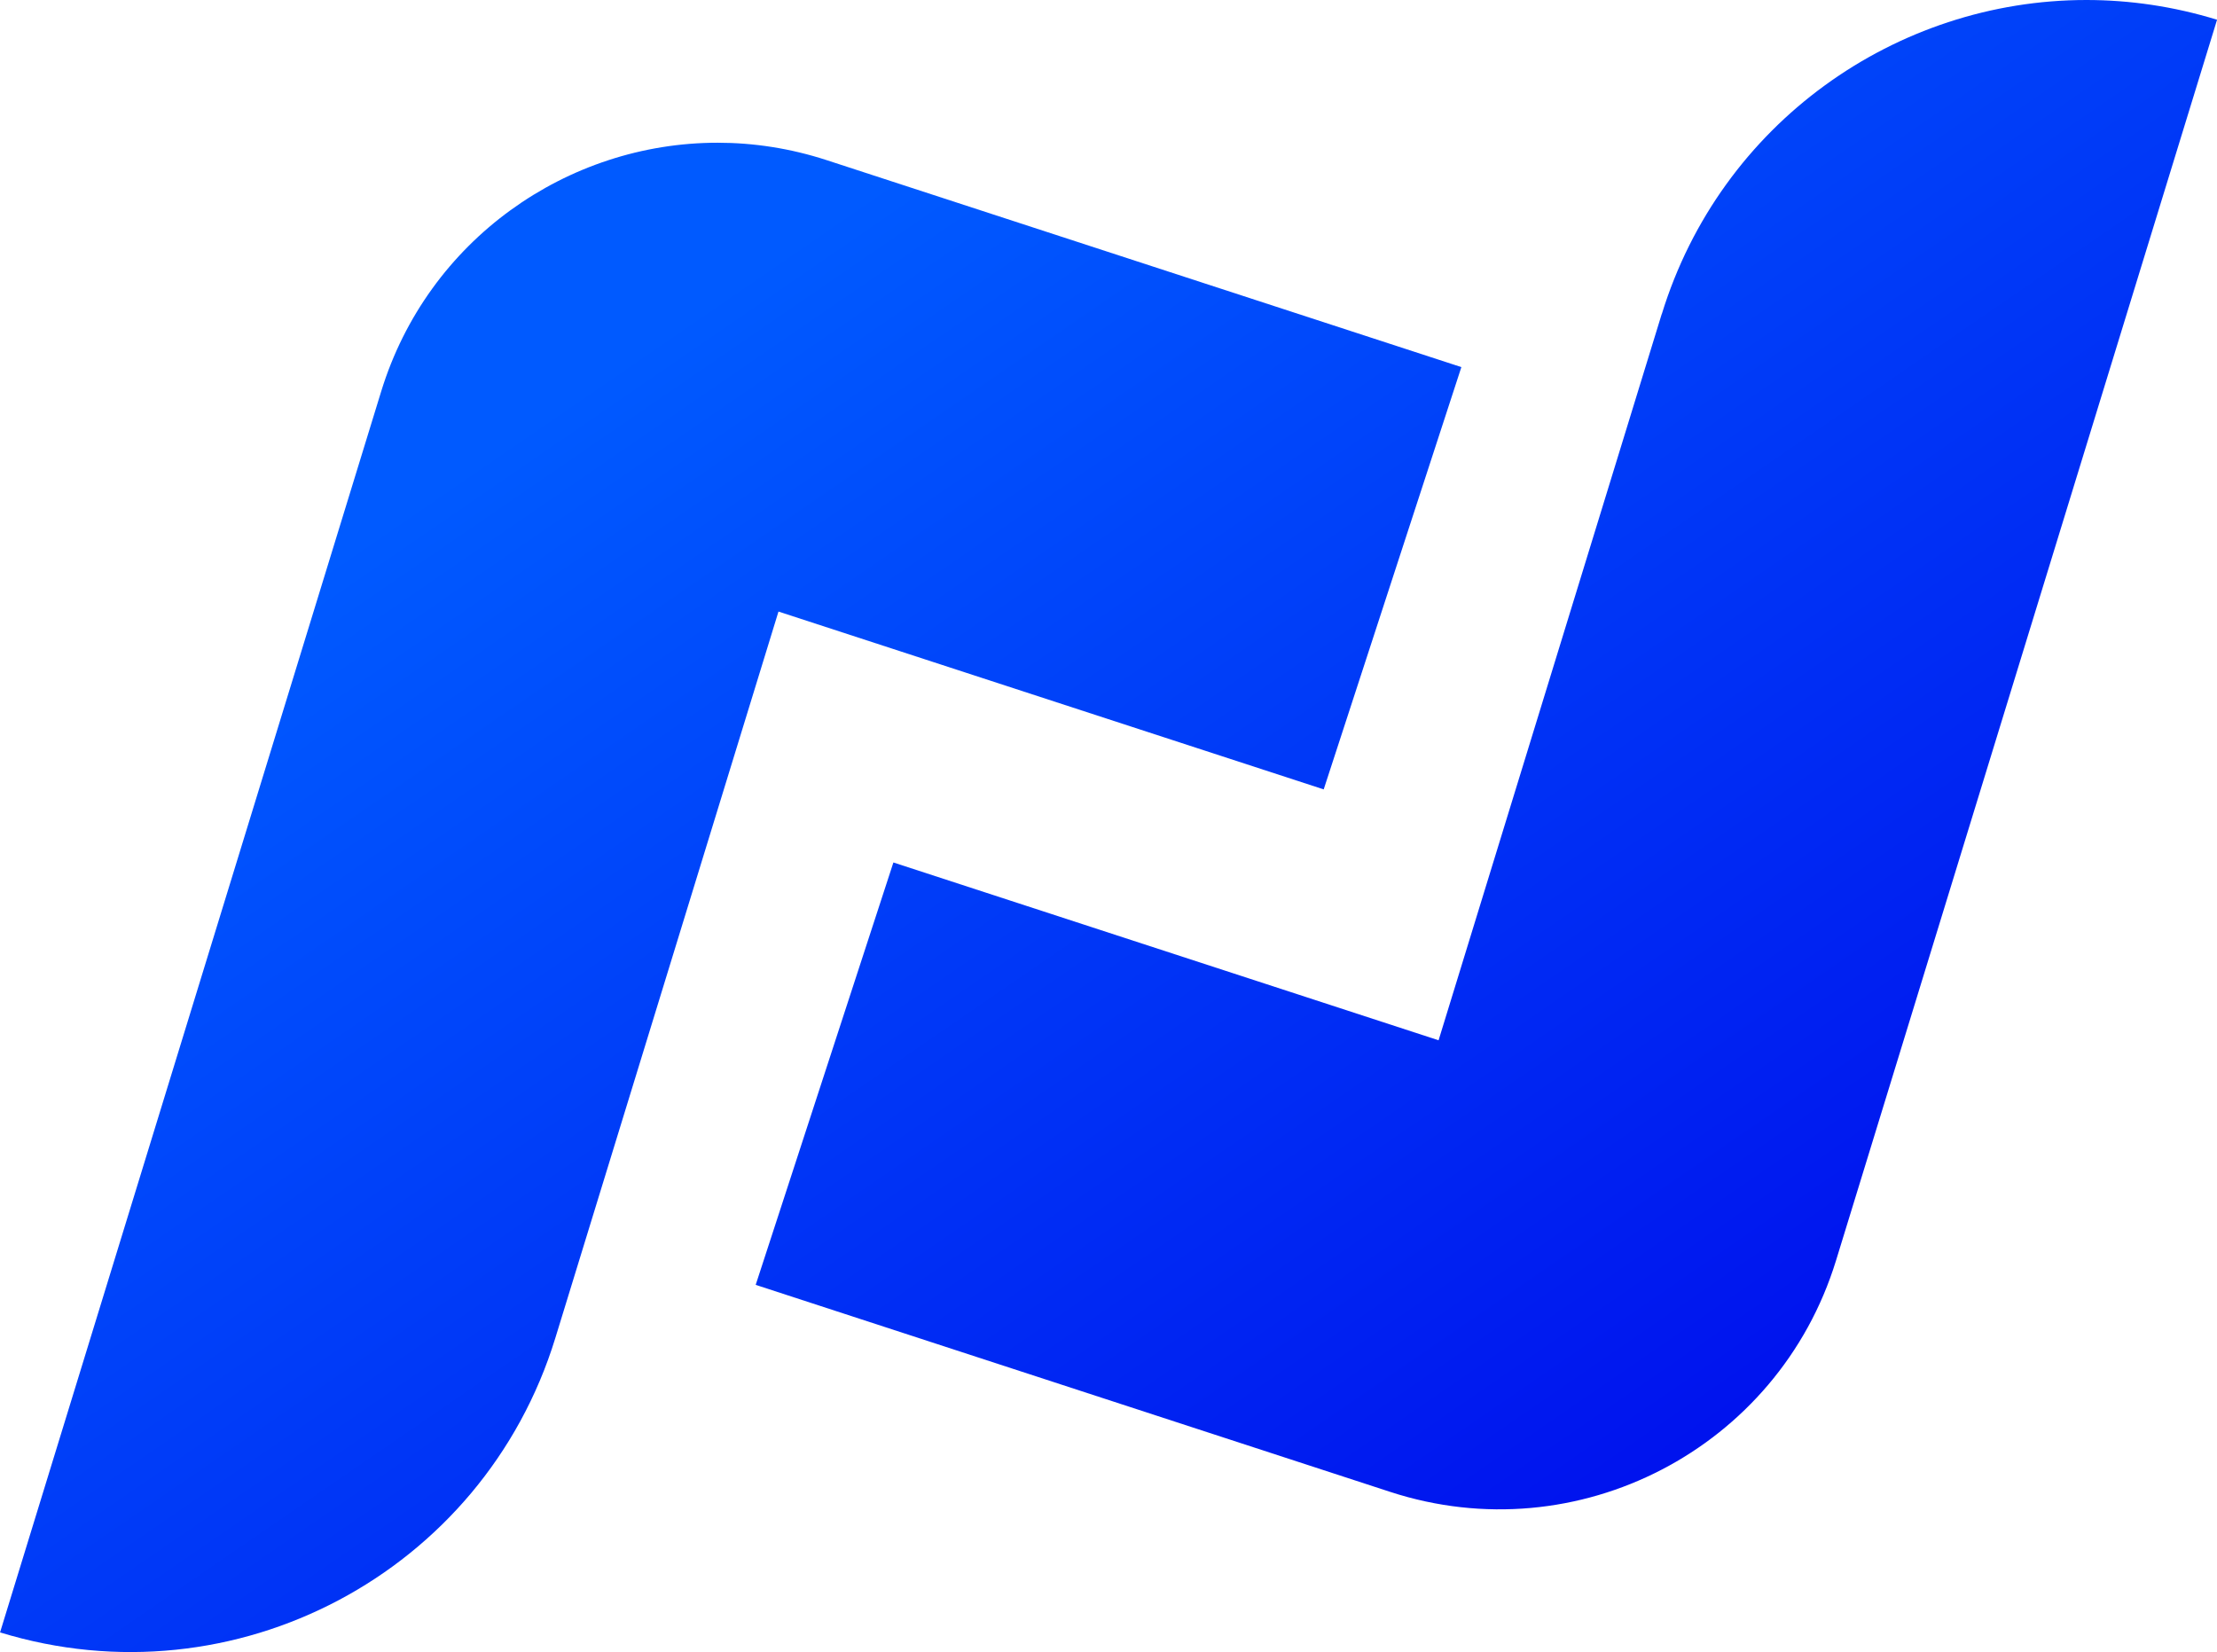
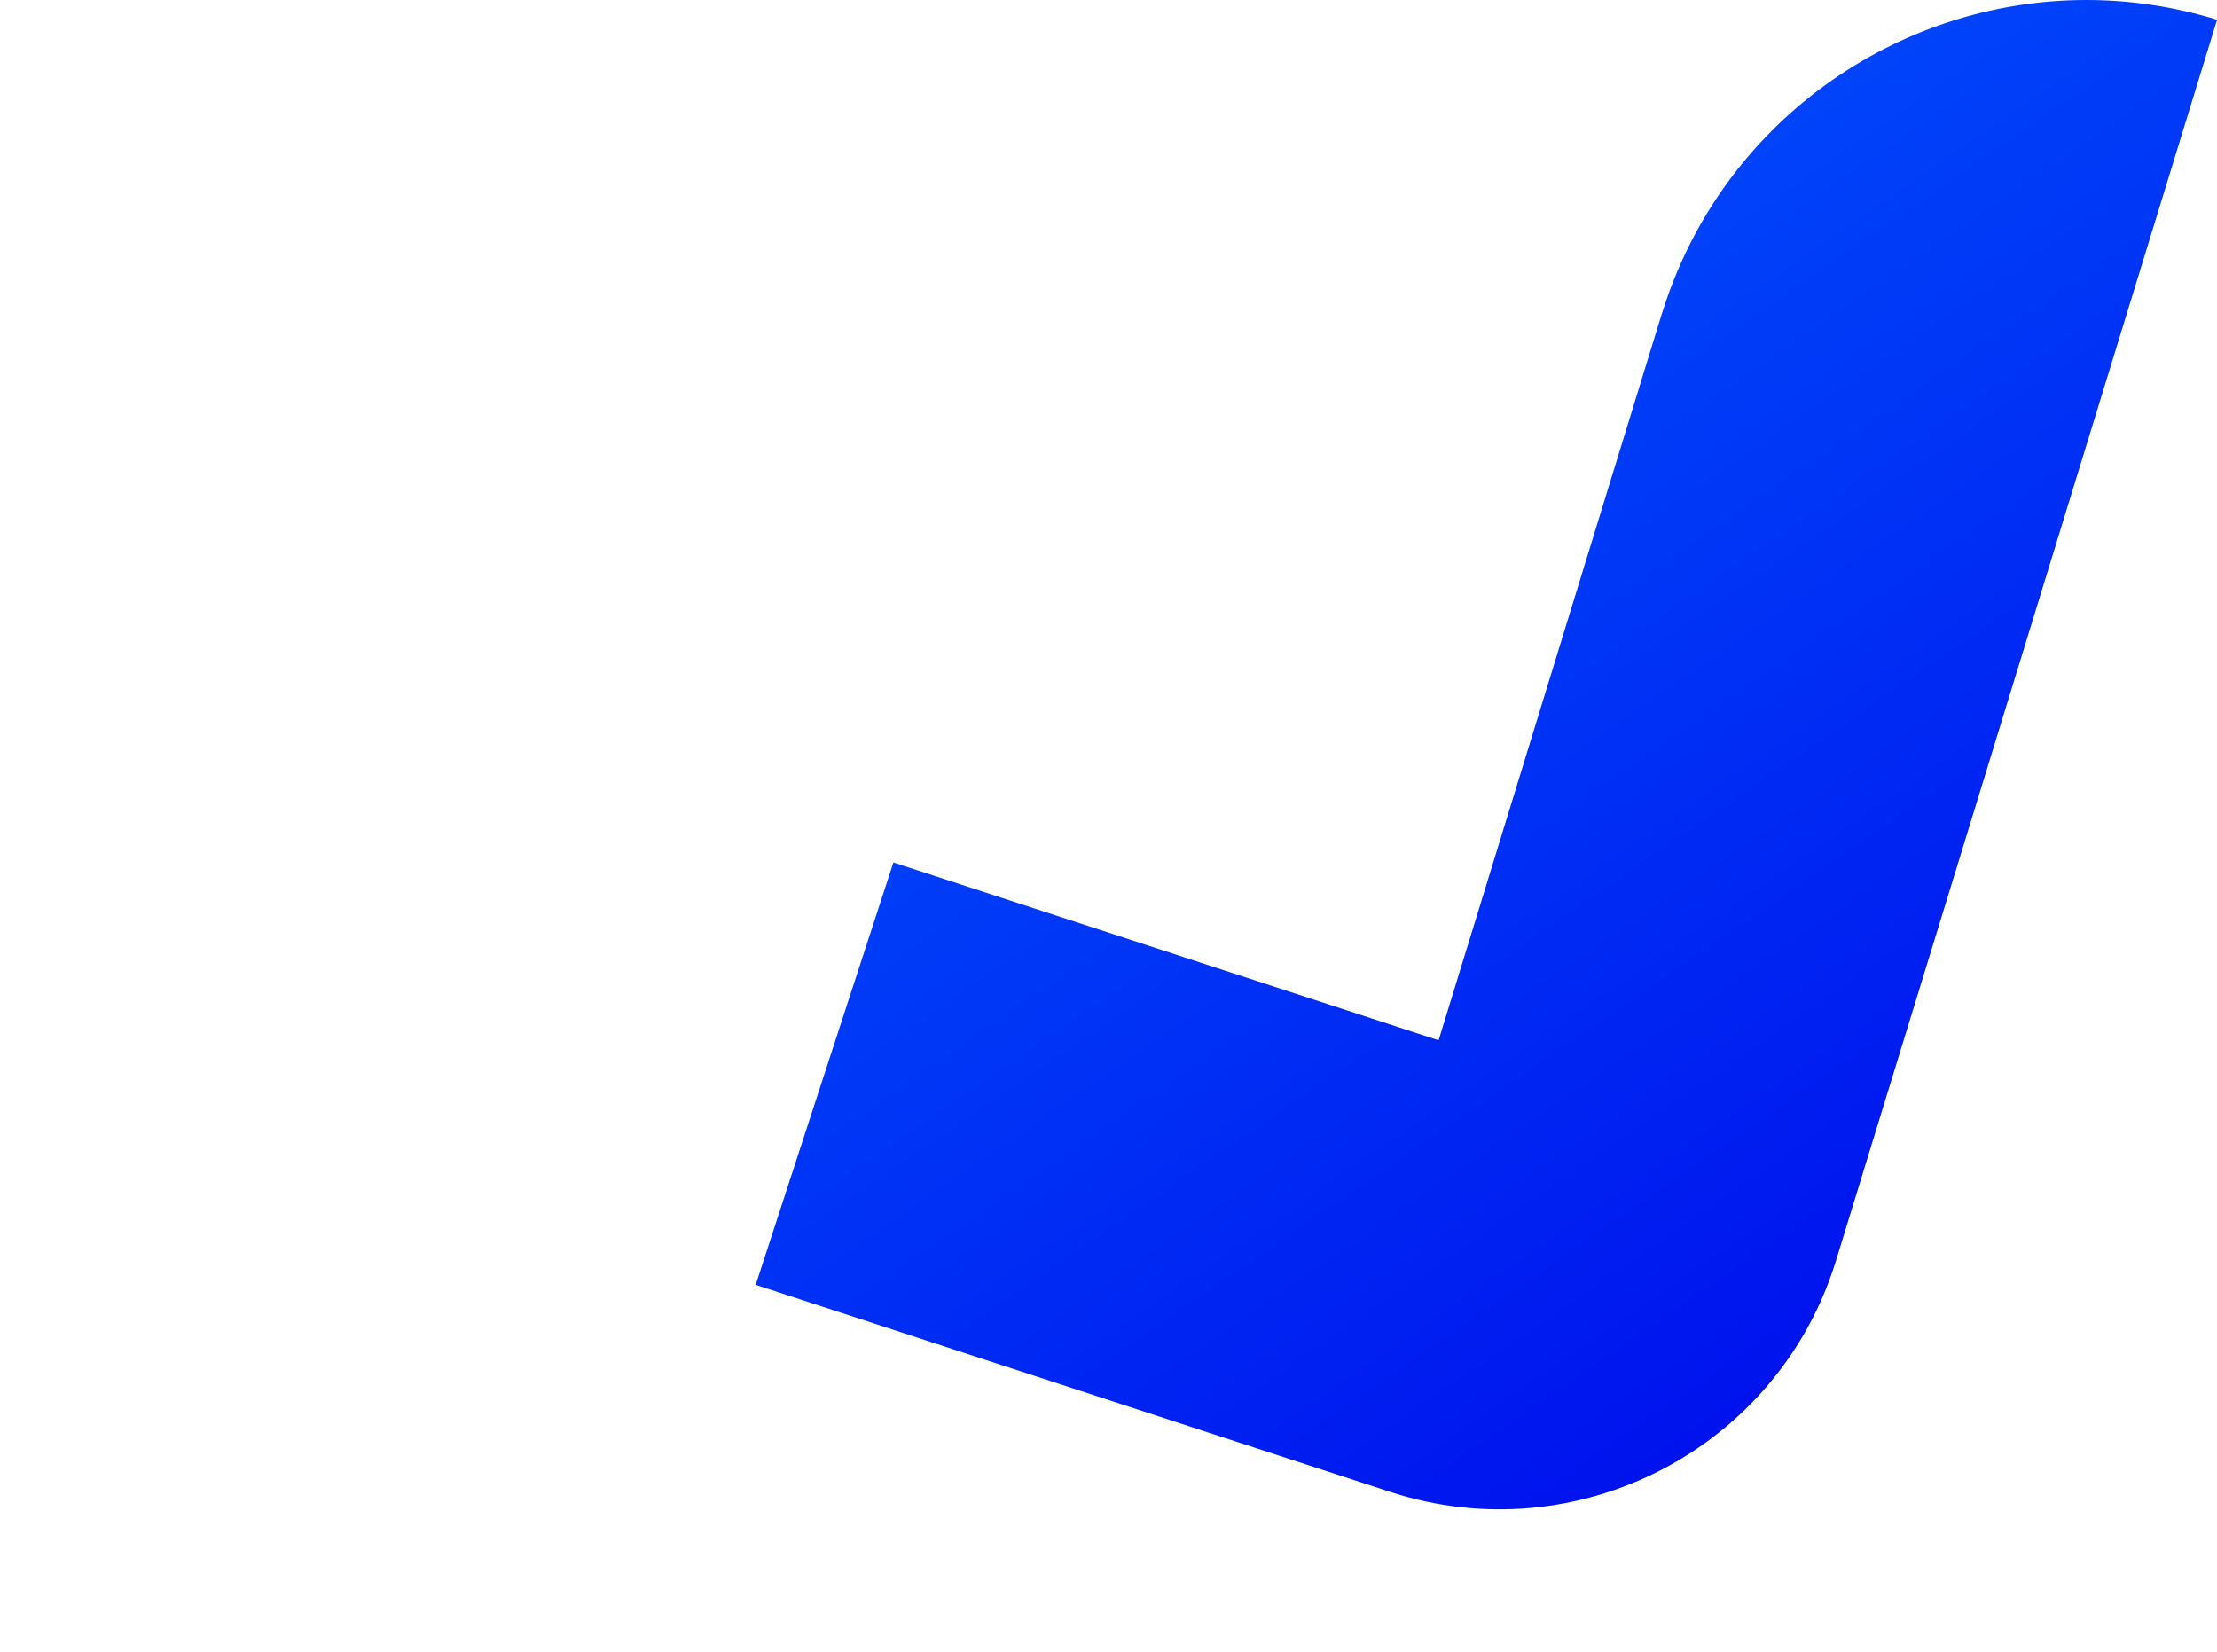
<svg xmlns="http://www.w3.org/2000/svg" version="1.1" width="37.851" height="28.208" viewBox="1209.149,606.205,37.851,28.208">
  <defs>
    <linearGradient x1="1215.927" y1="614.981" x2="1230.672" y2="636.449" gradientUnits="userSpaceOnUse" id="color-1">
      <stop offset="0" stop-color="#005aff" />
      <stop offset="1" stop-color="#0013ee" />
    </linearGradient>
    <linearGradient x1="1227.192" y1="606.666" x2="1241.937" y2="628.134" gradientUnits="userSpaceOnUse" id="color-2">
      <stop offset="0" stop-color="#005aff" />
      <stop offset="1" stop-color="#0013ee" />
    </linearGradient>
  </defs>
  <g fill="none" fill-rule="nonzero" stroke="none" stroke-width="1" stroke-linecap="butt" stroke-linejoin="miter" stroke-miterlimit="10" stroke-dasharray="" stroke-dashoffset="0" font-family="none" font-weight="none" font-size="none" text-anchor="none" style="mix-blend-mode: normal">
    <g>
      <g id="Group 1">
        <g id="Group 1" fill="#000000" font-family="ui-sans-serif, system-ui, -apple-system, BlinkMacSystemFont, &quot;Segoe UI&quot;, Roboto, &quot;Helvetica Neue&quot;, Arial, &quot;Noto Sans&quot;, sans-serif, &quot;Apple Color Emoji&quot;, &quot;Segoe UI Emoji&quot;, &quot;Segoe UI Symbol&quot;, &quot;Noto Color Emoji&quot;" font-weight="400" font-size="14" text-anchor="start" />
        <g id="Group 1" fill="#000000" font-family="ui-sans-serif, system-ui, -apple-system, BlinkMacSystemFont, &quot;Segoe UI&quot;, Roboto, &quot;Helvetica Neue&quot;, Arial, &quot;Noto Sans&quot;, sans-serif, &quot;Apple Color Emoji&quot;, &quot;Segoe UI Emoji&quot;, &quot;Segoe UI Symbol&quot;, &quot;Noto Color Emoji&quot;" font-weight="400" font-size="14" text-anchor="start" />
        <g id="Group 1" fill="#000000" font-family="ui-sans-serif, system-ui, -apple-system, BlinkMacSystemFont, &quot;Segoe UI&quot;, Roboto, &quot;Helvetica Neue&quot;, Arial, &quot;Noto Sans&quot;, sans-serif, &quot;Apple Color Emoji&quot;, &quot;Segoe UI Emoji&quot;, &quot;Segoe UI Symbol&quot;, &quot;Noto Color Emoji&quot;" font-weight="400" font-size="14" text-anchor="start" />
        <g id="Group 1" fill="#000000" font-family="ui-sans-serif, system-ui, -apple-system, BlinkMacSystemFont, &quot;Segoe UI&quot;, Roboto, &quot;Helvetica Neue&quot;, Arial, &quot;Noto Sans&quot;, sans-serif, &quot;Apple Color Emoji&quot;, &quot;Segoe UI Emoji&quot;, &quot;Segoe UI Symbol&quot;, &quot;Noto Color Emoji&quot;" font-weight="400" font-size="14" text-anchor="start" />
-         <path d="M1215.657,612.888l-6.507,21.189c4.005,1.228 8.249,-1.019 9.48,-5.026v0l3.81,-12.404l9.308,3.036v0.002l2.351,-7.212l-10.834,-3.533c-0.619,-0.202 -1.247,-0.298 -1.865,-0.298v0c-2.567,0 -4.948,1.659 -5.743,4.246" id="Path 1" fill="url(#color-1)" />
        <g id="Group 1" fill="#000000" font-family="ui-sans-serif, system-ui, -apple-system, BlinkMacSystemFont, &quot;Segoe UI&quot;, Roboto, &quot;Helvetica Neue&quot;, Arial, &quot;Noto Sans&quot;, sans-serif, &quot;Apple Color Emoji&quot;, &quot;Segoe UI Emoji&quot;, &quot;Segoe UI Symbol&quot;, &quot;Noto Color Emoji&quot;" font-weight="400" font-size="14" text-anchor="start" />
        <g id="Group 1" fill="#000000" font-family="ui-sans-serif, system-ui, -apple-system, BlinkMacSystemFont, &quot;Segoe UI&quot;, Roboto, &quot;Helvetica Neue&quot;, Arial, &quot;Noto Sans&quot;, sans-serif, &quot;Apple Color Emoji&quot;, &quot;Segoe UI Emoji&quot;, &quot;Segoe UI Symbol&quot;, &quot;Noto Color Emoji&quot;" font-weight="400" font-size="14" text-anchor="start" />
        <g id="Group 1" fill="#000000" font-family="ui-sans-serif, system-ui, -apple-system, BlinkMacSystemFont, &quot;Segoe UI&quot;, Roboto, &quot;Helvetica Neue&quot;, Arial, &quot;Noto Sans&quot;, sans-serif, &quot;Apple Color Emoji&quot;, &quot;Segoe UI Emoji&quot;, &quot;Segoe UI Symbol&quot;, &quot;Noto Color Emoji&quot;" font-weight="400" font-size="14" text-anchor="start" />
        <g id="Group 1" fill="#000000" font-family="ui-sans-serif, system-ui, -apple-system, BlinkMacSystemFont, &quot;Segoe UI&quot;, Roboto, &quot;Helvetica Neue&quot;, Arial, &quot;Noto Sans&quot;, sans-serif, &quot;Apple Color Emoji&quot;, &quot;Segoe UI Emoji&quot;, &quot;Segoe UI Symbol&quot;, &quot;Noto Color Emoji&quot;" font-weight="400" font-size="14" text-anchor="start" />
        <path d="M1237.52,611.568v-0.002l-3.81,12.401l-9.308,-3.036l-2.351,7.212l10.834,3.535c3.195,1.042 6.623,-0.737 7.61,-3.949v0l6.506,-21.187c-0.742,-0.228 -1.493,-0.337 -2.231,-0.337v0c-3.244,0 -6.245,2.098 -7.249,5.363" id="Path 1" fill="url(#color-2)" />
      </g>
    </g>
  </g>
</svg>